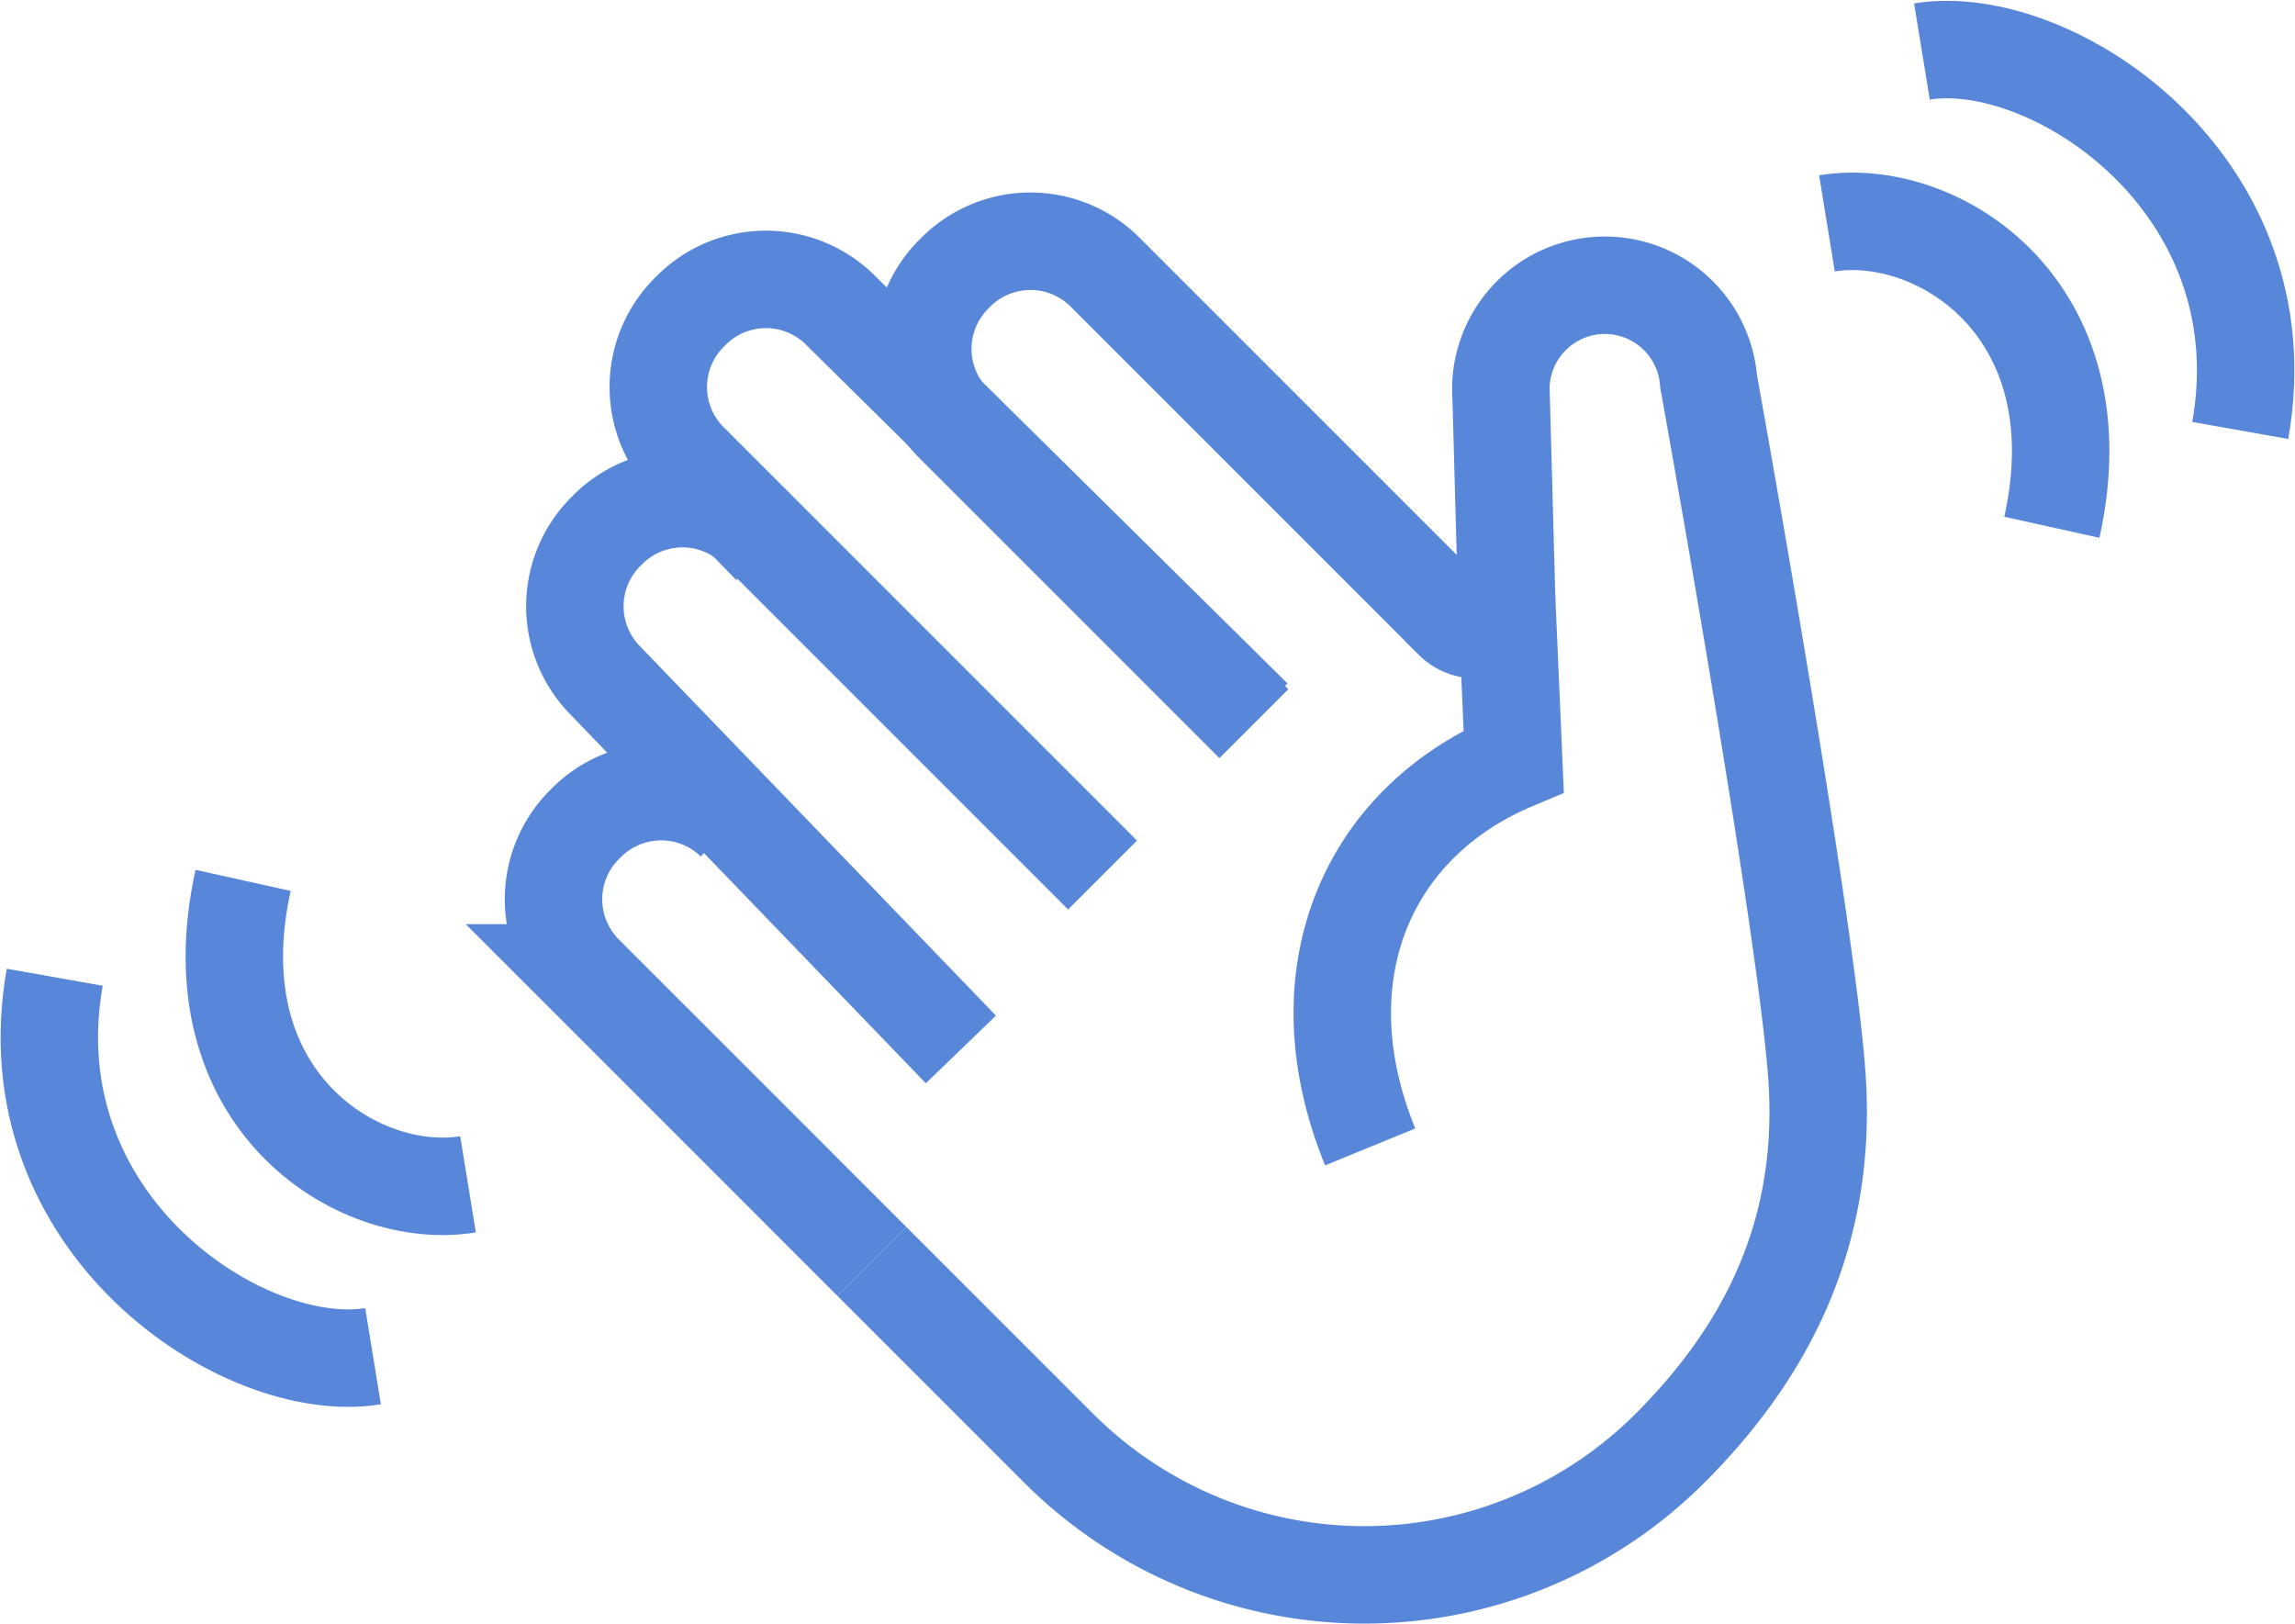
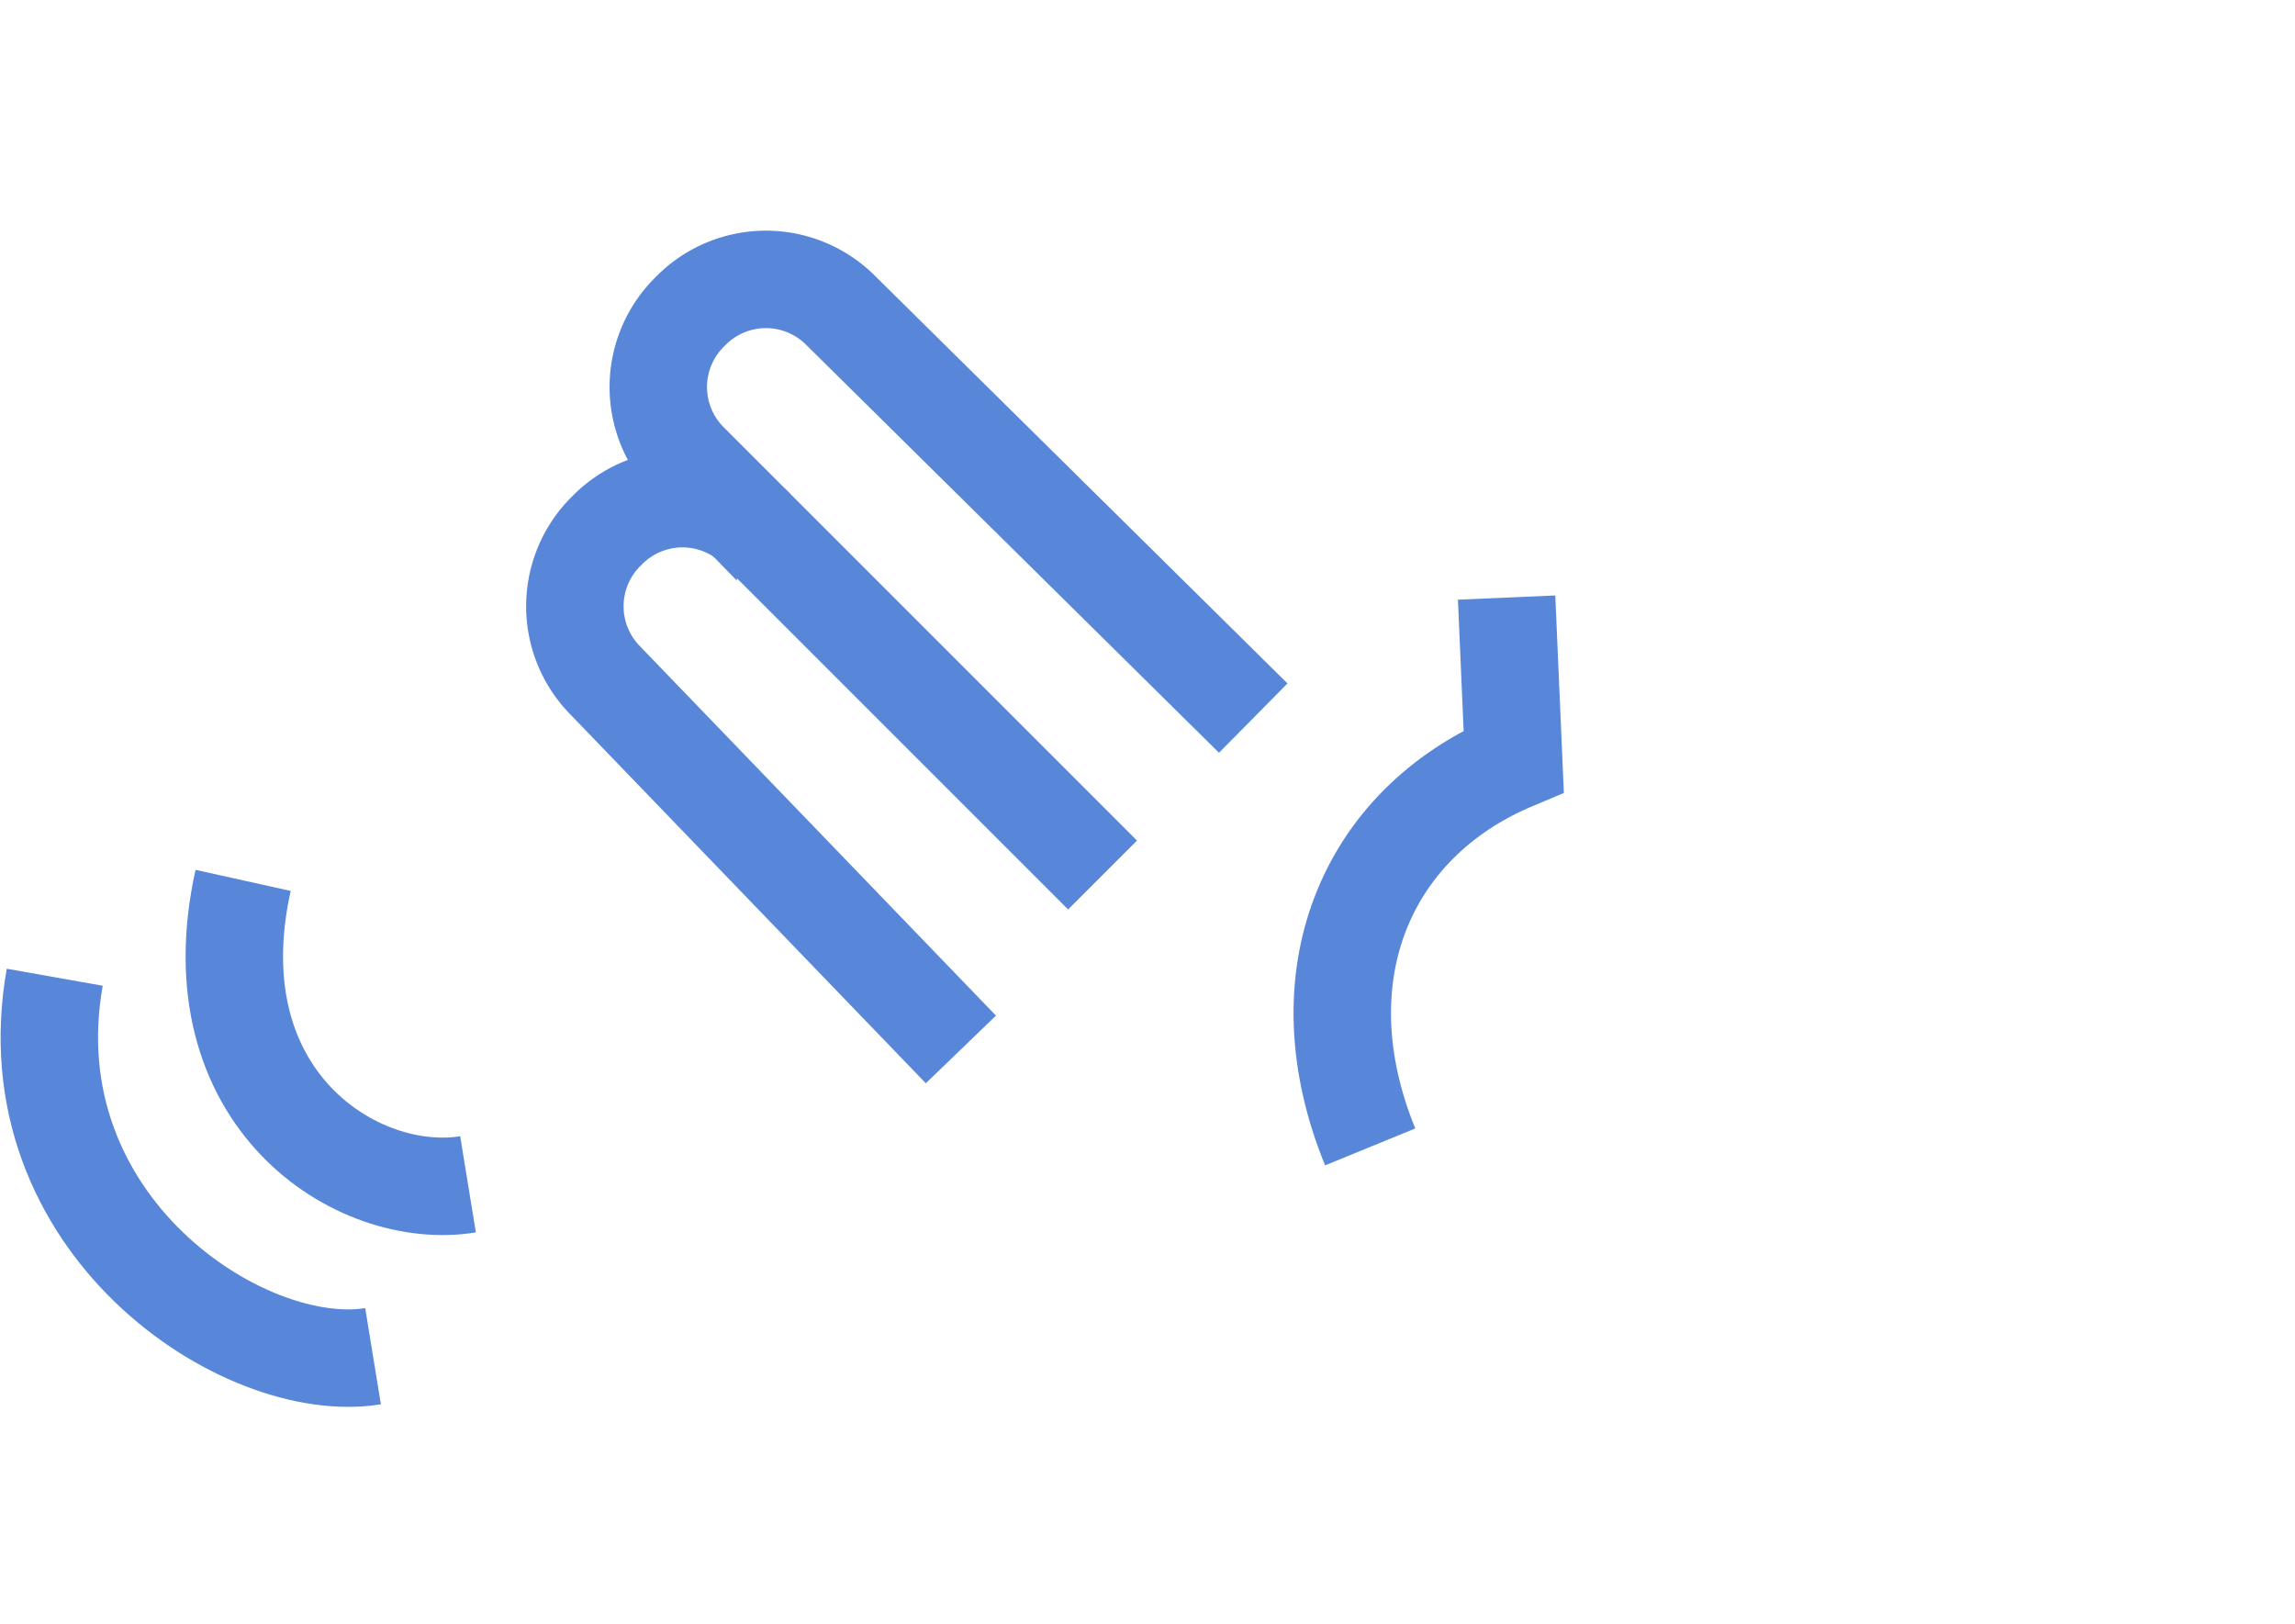
<svg xmlns="http://www.w3.org/2000/svg" width="117.749" height="83.298" viewBox="0 0 117.749 83.298">
  <g id="Group_685" data-name="Group 685" transform="translate(-84.2 -4182.658)">
-     <path id="Path_646" data-name="Path 646" d="M128.939,4247.38l-14.808-14.809a5.416,5.416,0,0,1,.108-7.657h0a5.417,5.417,0,0,1,7.657-.108" fill="none" stroke="#5887da" stroke-miterlimit="10" stroke-width="5" />
    <path id="Path_647" data-name="Path 647" d="M133.5,4236.5l-18.274-18.961a5.417,5.417,0,0,1,.108-7.657h0a5.416,5.416,0,0,1,7.657-.108" fill="none" stroke="#5887da" stroke-miterlimit="10" stroke-width="5" />
-     <path id="Path_648" data-name="Path 648" d="M140.768,4227.551l-21.261-21.261a5.416,5.416,0,0,1,.108-7.657h0a5.415,5.415,0,0,1,7.657-.108L148.5,4219.5" fill="none" stroke="#5887da" stroke-miterlimit="10" stroke-width="5" />
-     <path id="Path_649" data-name="Path 649" d="M148.533,4219.786l-15.454-15.454a5.416,5.416,0,0,1,.108-7.657h0a5.415,5.415,0,0,1,7.657-.108l17.933,17.933a1.6,1.6,0,0,0,2.722-1.184l-.281-10.276a5.338,5.338,0,0,1,4.914-5.731h0a5.337,5.337,0,0,1,5.731,4.914s4.954,27.423,5.551,35.564-2.61,14.25-7.534,19.174h0a22.173,22.173,0,0,1-31.359,0l-9.582-9.581" fill="none" stroke="#5887da" stroke-miterlimit="10" stroke-width="5" />
+     <path id="Path_648" data-name="Path 648" d="M140.768,4227.551l-21.261-21.261a5.416,5.416,0,0,1,.108-7.657a5.415,5.415,0,0,1,7.657-.108L148.5,4219.5" fill="none" stroke="#5887da" stroke-miterlimit="10" stroke-width="5" />
    <path id="Path_650" data-name="Path 650" d="M154.5,4241.5c-3.553-8.677-.273-16.581,7.364-19.79l-.365-8.394" fill="none" stroke="#5887da" stroke-miterlimit="10" stroke-width="5" />
-     <path id="Path_651" data-name="Path 651" d="M177.935,4194.118c5.674-.925,14.026,4.371,11.54,15.593" fill="none" stroke="#5887da" stroke-miterlimit="10" stroke-width="5" />
-     <path id="Path_652" data-name="Path 652" d="M182.808,4185.3c6.637-1.082,18.578,6.776,16.332,19.443" fill="none" stroke="#5887da" stroke-miterlimit="10" stroke-width="5" />
    <path id="Path_653" data-name="Path 653" d="M108.213,4243.42c-5.674.924-14.026-4.372-11.54-15.594" fill="none" stroke="#5887da" stroke-miterlimit="10" stroke-width="5" />
    <path id="Path_654" data-name="Path 654" d="M103.34,4252.238c-6.637,1.081-18.578-6.777-16.332-19.443" fill="none" stroke="#5887da" stroke-miterlimit="10" stroke-width="5" />
  </g>
</svg>